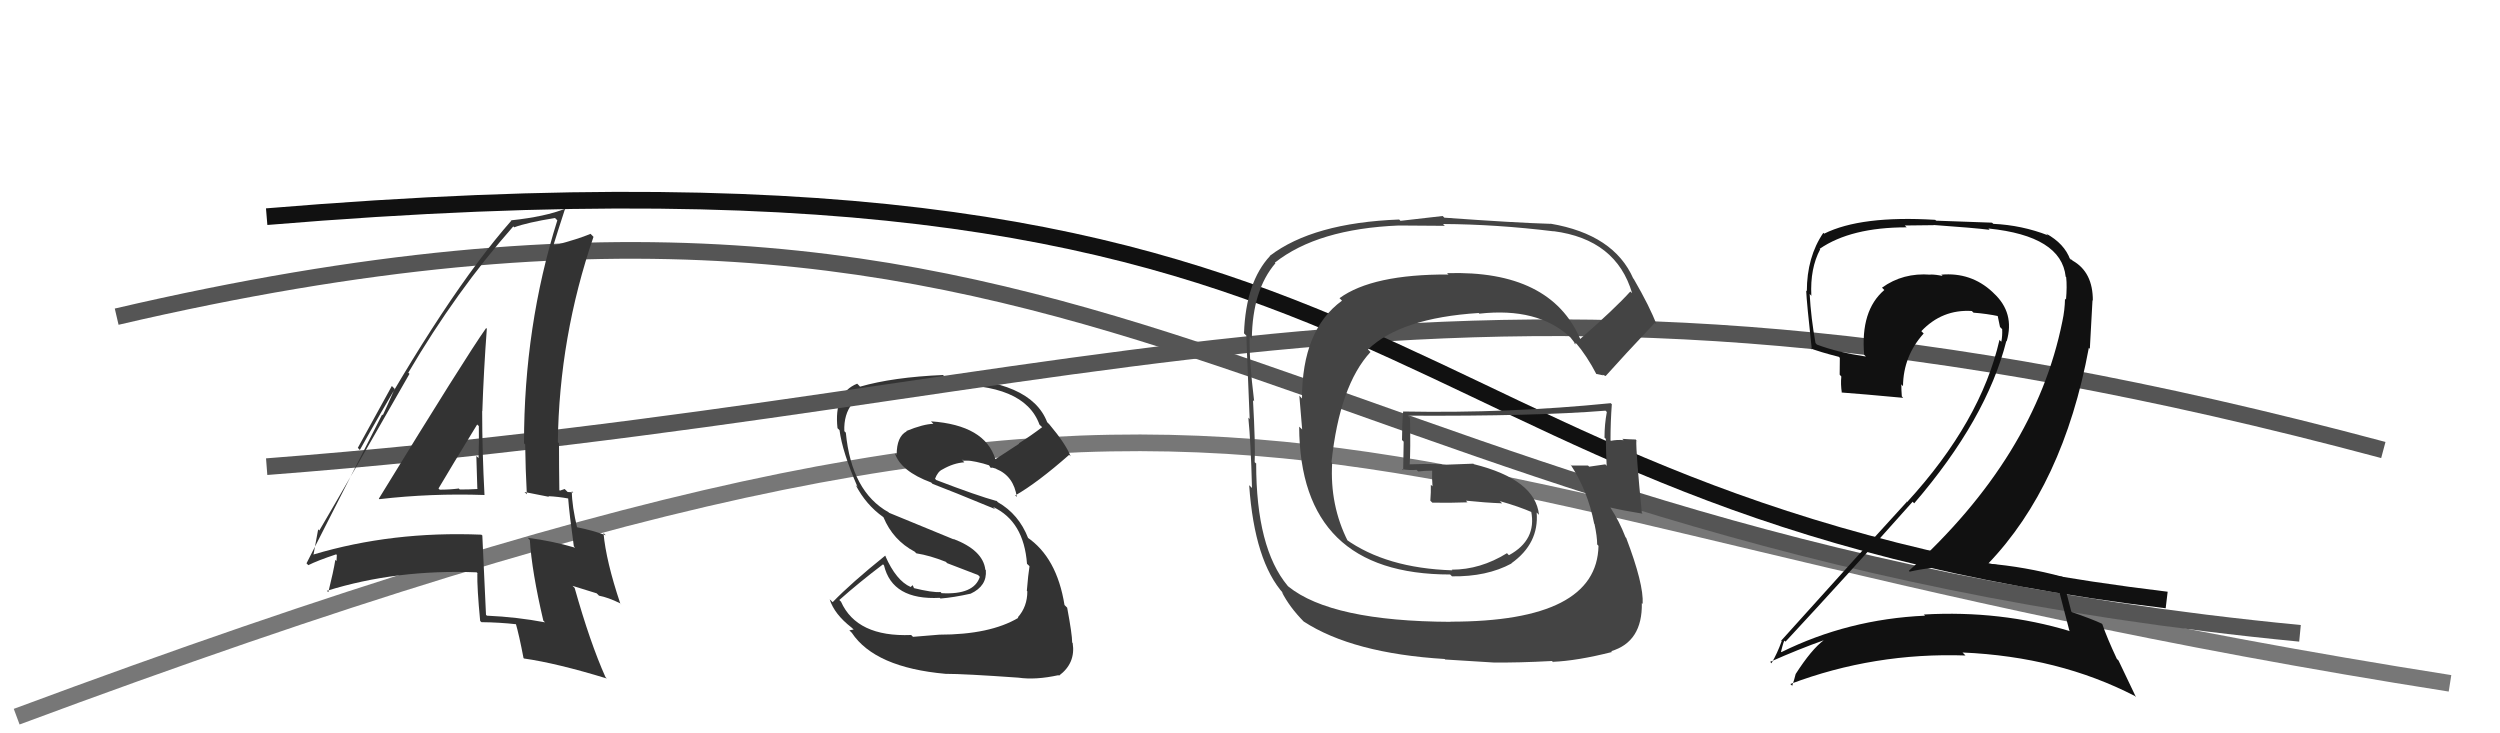
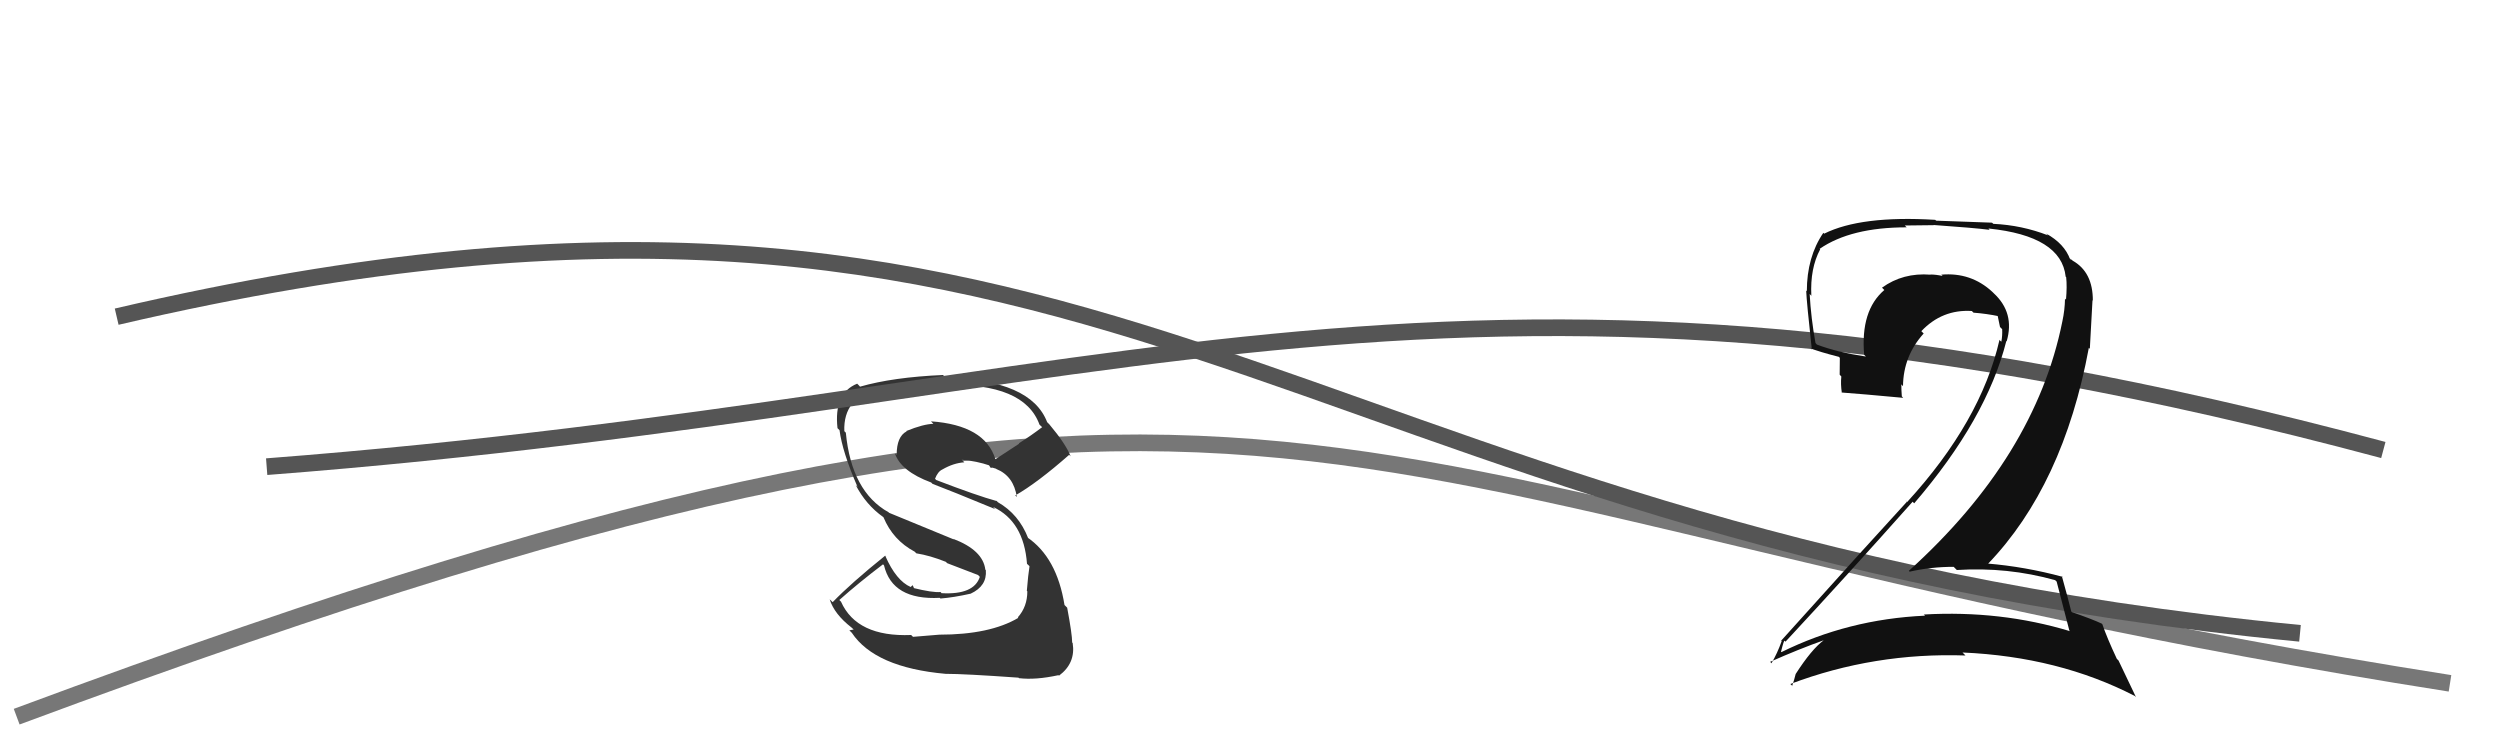
<svg xmlns="http://www.w3.org/2000/svg" width="150" height="44" viewBox="0,0,150,44">
  <path d="M1 43 C79 14,77 30,147 41" stroke="#777" fill="none" />
-   <path fill="#333" d="M56.40 38.12L56.36 38.08L54.78 38.21L54.67 38.10Q51.41 38.23 50.46 36.10L50.40 36.04L50.36 36.00Q51.53 34.96 52.98 33.86L52.98 33.86L53.04 33.92Q53.54 36.02 56.39 35.87L56.46 35.94L56.44 35.91Q57.21 35.85 58.24 35.62L58.24 35.63L58.24 35.62Q59.23 35.16 59.15 34.21L59.08 34.13L59.12 34.18Q58.98 33.01 57.19 32.33L57.24 32.37L53.35 30.77L53.32 30.74Q51.09 29.50 50.75 25.96L50.74 25.95L50.66 25.87Q50.58 23.85 52.75 23.27L52.83 23.35L52.78 23.31Q53.72 23.07 56.69 23.07L56.71 23.09L56.72 23.10Q61.46 22.97 62.37 25.48L62.36 25.47L62.53 25.63Q61.86 26.14 61.13 26.60L61.15 26.62L59.73 27.55L59.72 27.54Q59.09 25.51 55.86 25.28L56.01 25.44L56.01 25.43Q55.41 25.44 54.38 25.86L54.42 25.90L54.40 25.88Q53.80 26.19 53.80 27.29L53.71 27.21L53.69 27.19Q54.04 28.27 55.87 28.95L55.86 28.94L55.95 29.03Q57.06 29.45 59.72 30.55L59.67 30.51L59.59 30.42Q61.43 31.28 61.62 33.83L61.74 33.94L61.77 33.98Q61.69 34.46 61.61 35.45L61.74 35.58L61.64 35.48Q61.64 36.40 61.07 37.04L61.14 37.12L61.10 37.07Q59.40 38.08 56.36 38.08ZM61.26 40.82L61.14 40.69L61.11 40.66Q62.14 40.81 63.51 40.51L63.37 40.37L63.54 40.54Q64.55 39.79 64.36 38.58L64.35 38.57L64.33 38.55Q64.33 38.06 64.03 36.46L64.00 36.43L63.87 36.30Q63.41 33.44 61.62 32.23L61.73 32.34L61.69 32.29Q61.13 30.85 59.87 30.13L59.76 30.02L59.79 30.06Q58.65 29.75 56.17 28.80L56.11 28.73L56.10 28.73Q56.27 28.29 56.54 28.17L56.48 28.11L56.54 28.17Q57.21 27.78 57.86 27.74L57.72 27.60L57.70 27.58Q58.62 27.67 59.38 27.93L59.29 27.84L59.44 28.07L59.55 28.06L59.82 28.14L59.74 28.09L59.78 28.14Q60.82 28.56 61.01 29.82L60.95 29.76L60.91 29.73Q62.24 28.97 64.15 27.29L64.06 27.20L64.24 27.38Q63.95 26.64 62.96 25.46L62.79 25.29L62.83 25.33Q61.85 22.78 56.74 22.67L56.67 22.59L56.58 22.50Q53.58 22.63 51.60 23.20L51.55 23.14L51.43 23.02Q50.02 23.59 50.25 25.69L50.41 25.85L50.37 25.80Q50.54 27.12 51.45 29.21L51.39 29.15L51.34 29.10Q51.96 30.29 52.99 31.02L52.86 30.89L53.01 31.04Q53.58 32.41 54.88 33.10L54.86 33.08L54.98 33.20Q55.80 33.33 56.75 33.71L56.83 33.79L58.68 34.50L58.79 34.61Q58.44 35.70 56.49 35.59L56.47 35.56L56.43 35.52Q55.98 35.57 54.76 35.27L54.88 35.38L54.76 35.11L54.64 35.22L54.64 35.22Q53.77 34.84 53.12 33.36L53.20 33.44L53.11 33.34Q51.06 34.99 49.96 36.13L49.87 36.04L49.78 35.96Q50.06 36.85 51.09 37.65L51.22 37.77L50.96 37.82L51.11 37.97Q52.50 40.05 56.73 40.43L56.72 40.42L56.73 40.43Q57.87 40.43 61.11 40.66Z" />
+   <path fill="#333" d="M56.40 38.12L56.36 38.08L54.78 38.21L54.67 38.10Q51.41 38.23 50.46 36.10L50.40 36.04L50.36 36.00Q51.53 34.96 52.98 33.86L52.98 33.86L53.04 33.92Q53.54 36.02 56.39 35.87L56.46 35.94L56.44 35.91Q57.21 35.85 58.24 35.62L58.24 35.63L58.24 35.62Q59.23 35.16 59.15 34.21L59.08 34.13L59.12 34.18Q58.98 33.01 57.19 32.33L57.24 32.37L53.35 30.77L53.32 30.74Q51.09 29.50 50.75 25.96L50.74 25.95L50.66 25.87Q50.58 23.85 52.75 23.27L52.83 23.35L52.78 23.31Q53.72 23.07 56.69 23.07L56.71 23.09L56.72 23.10Q61.46 22.97 62.37 25.48L62.36 25.47L62.53 25.63Q61.86 26.14 61.13 26.60L61.15 26.62L59.73 27.55L59.72 27.54Q59.09 25.51 55.86 25.28L56.01 25.44L56.01 25.43Q55.41 25.44 54.38 25.86L54.42 25.90L54.40 25.88Q53.80 26.19 53.80 27.29L53.71 27.21L53.69 27.19Q54.04 28.27 55.87 28.95L55.86 28.94L55.95 29.03Q57.06 29.45 59.72 30.55L59.67 30.51L59.59 30.42Q61.43 31.28 61.62 33.83L61.74 33.94L61.77 33.98Q61.69 34.46 61.61 35.45L61.74 35.58L61.64 35.48Q61.64 36.40 61.07 37.04L61.14 37.12L61.10 37.07Q59.40 38.08 56.36 38.08ZM61.26 40.82L61.14 40.69Q62.14 40.81 63.51 40.51L63.37 40.37L63.54 40.54Q64.55 39.79 64.36 38.58L64.35 38.57L64.33 38.55Q64.33 38.06 64.03 36.46L64.00 36.43L63.87 36.30Q63.41 33.44 61.62 32.23L61.73 32.34L61.69 32.29Q61.13 30.85 59.87 30.13L59.76 30.02L59.79 30.06Q58.65 29.75 56.17 28.80L56.11 28.73L56.10 28.73Q56.27 28.29 56.54 28.17L56.48 28.11L56.54 28.17Q57.21 27.78 57.86 27.74L57.72 27.60L57.70 27.58Q58.62 27.67 59.38 27.93L59.29 27.84L59.44 28.07L59.55 28.06L59.82 28.14L59.74 28.09L59.78 28.14Q60.82 28.56 61.01 29.82L60.95 29.76L60.91 29.73Q62.24 28.97 64.15 27.29L64.06 27.20L64.24 27.38Q63.95 26.64 62.96 25.46L62.79 25.29L62.83 25.33Q61.85 22.78 56.74 22.67L56.67 22.59L56.58 22.50Q53.58 22.63 51.60 23.20L51.55 23.14L51.43 23.02Q50.02 23.59 50.25 25.69L50.41 25.85L50.37 25.80Q50.54 27.12 51.45 29.21L51.39 29.15L51.34 29.10Q51.96 30.29 52.99 31.02L52.86 30.89L53.01 31.04Q53.58 32.41 54.88 33.10L54.86 33.08L54.98 33.20Q55.80 33.33 56.75 33.71L56.83 33.79L58.68 34.50L58.79 34.61Q58.44 35.70 56.49 35.59L56.47 35.56L56.43 35.52Q55.98 35.57 54.76 35.27L54.88 35.38L54.76 35.11L54.64 35.22L54.64 35.22Q53.77 34.84 53.12 33.36L53.20 33.44L53.11 33.34Q51.06 34.99 49.96 36.13L49.87 36.04L49.78 35.96Q50.06 36.85 51.09 37.65L51.22 37.77L50.96 37.82L51.11 37.97Q52.50 40.05 56.73 40.43L56.72 40.42L56.73 40.43Q57.87 40.43 61.11 40.66Z" />
  <path d="M16 28 C68 24,87 12,143 27" stroke="#555" fill="none" />
  <path d="M7 19 C67 5,76 32,138 38" stroke="#555" fill="none" />
-   <path fill="#333" d="M22.81 30.00L22.70 29.89L22.76 29.95Q25.86 29.59 29.06 29.70L29.03 29.67L29.07 29.71Q28.93 27.06 28.93 24.66L28.98 24.71L28.94 24.67Q29.02 22.27 29.21 19.72L29.20 19.72L29.17 19.68Q27.95 21.40 22.73 29.92ZM32.60 37.24L32.65 37.29L32.70 37.34Q31.01 37.02 29.22 36.94L29.25 36.97L29.16 36.89Q29.06 34.61 28.94 32.14L28.98 32.17L28.88 32.08Q23.53 31.86 18.81 33.27L18.87 33.33L18.81 33.28Q18.90 32.75 19.09 31.76L19.07 31.74L19.16 31.83Q20.99 28.71 24.57 22.43L24.44 22.31L24.50 22.36Q27.37 17.47 30.80 13.58L30.78 13.56L30.85 13.64Q31.63 13.35 33.30 13.08L33.39 13.17L33.44 13.22Q31.44 19.56 31.44 26.60L31.45 26.61L31.51 26.67Q31.53 28.18 31.61 29.66L31.47 29.52L32.94 29.81L32.90 29.77Q33.50 29.80 34.10 29.91L34.04 29.84L34.09 29.90Q34.16 30.84 34.43 32.78L34.49 32.84L34.50 32.86Q33.15 32.46 31.67 32.27L31.73 32.34L31.79 32.40Q31.91 34.30 32.60 37.24ZM34.29 29.45L34.37 29.53L34.40 29.56Q34.25 29.52 34.06 29.52L33.88 29.34L33.59 29.44L33.56 29.40Q33.54 28.01 33.54 26.60L33.42 26.48L33.47 26.54Q33.55 20.22 35.61 14.21L35.56 14.16L35.43 14.03Q34.71 14.34 33.26 14.72L33.21 14.67L33.22 14.67Q33.45 13.92 33.91 12.51L34.03 12.63L33.92 12.52Q32.72 13.00 30.67 13.22L30.56 13.12L30.68 13.24Q26.81 17.63 21.59 27.00L21.47 26.87L23.51 23.16L23.68 23.33Q23.24 24.34 22.97 24.91L22.93 24.87L18.39 33.80L18.50 33.91Q19.03 33.64 20.17 33.26L20.21 33.30L20.19 33.66L20.12 33.59Q20.01 34.28 19.70 35.53L19.67 35.50L19.61 35.45Q23.77 34.15 28.60 34.34L28.72 34.46L28.64 34.39Q28.62 35.28 28.81 37.26L28.89 37.33L28.88 37.33Q29.96 37.34 31.03 37.46L30.92 37.35L30.93 37.35Q31.15 38.11 31.41 39.48L31.36 39.43L31.44 39.51Q33.40 39.79 36.41 40.71L36.23 40.53L36.33 40.63Q35.40 38.55 34.48 35.28L34.35 35.15L35.80 35.60L35.94 35.74Q36.50 35.85 37.19 36.19L37.32 36.33L37.22 36.22Q36.36 33.66 36.21 31.98L36.19 31.96L36.35 32.12Q35.65 31.84 34.51 31.61L34.58 31.68L34.65 31.75Q34.31 30.35 34.31 29.47ZM26.25 29.26L26.42 29.42L26.31 29.31Q27.07 28.02 28.63 25.47L28.68 25.52L28.73 25.56Q28.75 26.54 28.71 27.49L28.64 27.41L28.58 27.36Q28.61 28.37 28.64 29.32L28.60 29.28L28.66 29.34Q28.16 29.37 27.59 29.37L27.48 29.27L27.53 29.31Q26.99 29.38 26.38 29.38Z" />
-   <path d="M16 13 C88 7,80 30,130 36" stroke="#111" fill="none" />
  <path fill="#111" d="M123.38 34.88L123.39 34.88L123.40 34.90Q123.63 35.82 124.16 37.83L124.26 37.93L124.20 37.87Q120.04 36.61 115.44 36.87L115.40 36.83L115.50 36.94Q110.88 37.15 106.88 39.13L106.89 39.13L106.86 39.11Q107.04 38.37 107.08 38.45L107.05 38.42L107.13 38.50Q110.83 34.52 114.76 30.10L114.71 30.05L114.85 30.20Q119.20 25.14 120.38 20.46L120.45 20.53L120.40 20.48Q120.90 18.77 119.62 17.59L119.50 17.47L119.55 17.52Q118.26 16.32 116.47 16.48L116.49 16.49L116.56 16.56Q116.16 16.47 115.82 16.47L115.86 16.51L115.83 16.48Q114.18 16.35 112.92 17.26L113.01 17.35L113.06 17.40Q111.62 18.63 111.85 21.29L111.96 21.40L111.94 21.39Q110.25 21.14 109.03 20.68L109.00 20.66L108.93 20.58Q108.66 19.09 108.58 17.64L108.77 17.84L108.68 17.74Q108.60 16.10 109.21 14.96L109.13 14.88L109.18 14.93Q111.05 13.64 114.40 13.64L114.29 13.53L116.02 13.51L116.02 13.50Q118.43 13.67 119.38 13.79L119.33 13.74L119.31 13.71Q123.68 14.16 123.94 16.60L123.89 16.54L123.97 16.63Q124.03 17.18 123.96 17.98L123.89 17.91L123.90 17.92Q123.89 18.60 123.74 19.29L123.66 19.20L123.74 19.29Q122.11 27.40 114.53 34.25L114.62 34.34L114.58 34.30Q115.85 34.01 117.22 34.01L117.33 34.12L117.41 34.20Q120.46 34.01 123.31 34.81ZM122.74 13.99L122.92 14.16L122.88 14.12Q121.31 13.51 119.60 13.43L119.52 13.36L116.17 13.24L116.11 13.19Q111.66 12.92 109.45 14.02L109.36 13.93L109.40 13.97Q108.41 15.42 108.41 17.48L108.46 17.53L108.37 17.43Q108.40 18.15 108.71 20.97L108.68 20.94L108.64 20.90Q109.15 21.11 110.33 21.41L110.39 21.47L110.38 22.48L110.48 22.59Q110.43 23.04 110.51 23.57L110.50 23.56L110.49 23.55Q111.72 23.64 114.19 23.87L114.12 23.79L114.11 23.79Q114.08 23.41 114.08 23.06L114.16 23.15L114.18 23.17Q114.20 21.36 115.42 20.01L115.45 20.04L115.28 19.87Q116.53 18.55 118.31 18.66L118.33 18.68L118.41 18.76Q119.20 18.82 119.96 18.98L119.87 18.89L119.84 18.85Q119.92 19.20 120.00 19.62L120.12 19.74L120.13 19.75Q120.15 20.15 120.08 20.50L120.01 20.44L119.97 20.39Q118.85 25.29 114.43 30.12L114.30 29.99L114.42 30.10Q112.32 32.38 106.87 38.44L106.86 38.43L106.90 38.47Q106.63 39.22 106.29 39.79L106.36 39.87L106.21 39.71Q107.92 38.95 109.44 38.41L109.40 38.37L109.43 38.41Q108.69 38.96 107.74 40.44L107.66 40.36L107.74 40.44Q107.65 40.81 107.53 41.15L107.57 41.18L107.42 41.04Q112.45 39.14 117.93 39.33L117.78 39.18L117.75 39.15Q123.52 39.40 128.09 41.76L128.16 41.83L127.11 39.63L127.01 39.53Q126.41 38.25 126.14 37.45L126.09 37.40L126.11 37.42Q125.54 37.15 124.32 36.73L124.26 36.68L124.28 36.70Q124.09 35.93 123.71 34.56L123.74 34.59L123.76 34.61Q121.51 34.00 119.22 33.81L119.13 33.71L119.26 33.85Q123.80 29.13 125.33 20.87L125.39 20.93L125.55 18.01L125.57 18.04Q125.58 16.33 124.36 15.64L124.27 15.55L124.28 15.60L124.26 15.59Q124.19 15.48 124.12 15.48L124.14 15.50L124.21 15.57Q123.87 14.62 122.76 14.01Z" />
-   <path fill="#444" d="M94.83 20.36L94.76 20.29L94.82 20.35Q93.03 16.20 86.83 16.39L86.83 16.40L86.91 16.47Q82.35 16.45 80.37 17.89L80.38 17.90L80.52 18.04Q78.12 19.79 78.12 23.91L77.96 23.74L78.13 25.77L77.95 25.60Q77.99 34.47 87.01 34.47L86.98 34.44L87.12 34.58Q89.21 34.61 90.69 33.81L90.70 33.81L90.68 33.80Q92.35 32.61 92.20 30.75L92.21 30.76L92.34 30.89Q92.12 28.77 88.43 27.85L88.40 27.82L86.52 27.89L86.48 27.85Q85.51 27.82 84.55 27.86L84.52 27.83L84.58 27.88Q84.64 27.00 84.60 25.09L84.53 25.02L84.45 24.94Q92.14 24.98 96.33 24.64L96.33 24.64L96.41 24.72Q96.27 25.46 96.27 26.26L96.38 26.36L96.35 26.33Q96.36 27.15 96.40 27.95L96.28 27.82L96.32 27.86Q95.35 28.00 95.35 28.00L95.33 27.98L95.28 27.93Q93.91 27.93 94.29 27.93L94.23 27.87L94.21 27.84Q95.27 29.44 95.65 31.42L95.78 31.55L95.67 31.44Q95.83 32.20 95.83 32.66L95.77 32.60L95.91 32.75Q95.82 37.30 87.03 37.30L87.06 37.33L87.04 37.31Q79.89 37.28 77.30 35.19L77.23 35.12L77.26 35.15Q75.37 32.88 75.37 27.82L75.42 27.86L75.28 27.73Q75.33 26.71 75.18 24.01L75.17 24.00L75.25 24.08Q74.94 21.56 74.98 20.19L75.15 20.37L75.11 20.32Q75.15 17.40 76.52 15.80L76.53 15.80L76.49 15.76Q79.06 13.73 83.93 13.53L83.93 13.53L86.69 13.55L86.58 13.44Q89.80 13.46 93.22 13.88L93.16 13.82L93.21 13.87Q96.98 14.36 97.93 17.60L97.98 17.64L97.82 17.49Q96.90 18.51 94.81 20.34ZM96.15 22.48L96.36 22.57L96.34 22.56Q97.42 21.35 99.29 19.37L99.26 19.35L99.39 19.47Q99.01 18.44 98.02 16.73L98.00 16.71L98.00 16.72Q96.84 14.07 93.03 13.42L93.12 13.51L93.04 13.43Q90.96 13.37 86.66 13.06L86.56 12.96L84.03 13.25L83.95 13.17Q78.78 13.37 76.19 15.35L76.27 15.42L76.20 15.36Q74.75 16.92 74.64 20.00L74.67 20.03L74.79 20.15Q74.75 19.66 74.98 25.14L75.05 25.21L74.90 25.06Q75.05 26.54 75.12 29.28L75.05 29.21L74.95 29.11Q75.27 33.69 77.02 35.63L77.06 35.67L76.91 35.52Q77.37 36.43 78.24 37.31L78.20 37.27L78.22 37.29Q81.16 39.20 86.68 39.54L86.71 39.57L89.60 39.75L89.59 39.75Q91.10 39.77 93.12 39.66L93.25 39.80L93.16 39.71Q94.63 39.65 96.72 39.12L96.78 39.17L96.67 39.07Q98.55 38.51 98.51 36.19L98.57 36.24L98.56 36.23Q98.63 35.05 97.57 32.27L97.60 32.31L97.53 32.23Q97.15 31.25 96.62 30.45L96.70 30.53L96.62 30.45Q97.37 30.63 98.55 30.82L98.53 30.79L98.51 30.77Q98.15 27.10 98.18 26.42L98.31 26.55L98.14 26.37Q97.75 26.36 97.33 26.33L97.40 26.39L97.42 26.41Q97.03 26.37 96.65 26.45L96.72 26.51L96.63 26.42Q96.63 25.32 96.71 24.25L96.65 24.20L96.65 24.19Q90.48 24.81 84.20 24.69L84.10 24.59L84.19 24.68Q84.12 25.49 84.12 26.40L84.22 26.50L84.19 28.23L84.12 28.15Q84.58 28.23 85.00 28.19L85.03 28.23L85.10 28.29Q85.46 28.24 85.92 28.24L85.80 28.12L85.93 28.25Q85.91 28.69 85.95 29.18L85.91 29.14L85.85 29.09Q85.86 29.54 85.82 30.04L85.91 30.13L85.94 30.16Q87.03 30.18 88.05 30.14L88.00 30.09L87.96 30.04Q89.10 30.16 90.13 30.20L89.96 30.04L90.00 30.07Q91.11 30.38 91.98 30.76L91.93 30.71L91.92 30.73L91.87 30.68Q92.21 32.40 90.54 33.31L90.50 33.28L90.42 33.19Q88.82 34.18 87.11 34.18L87.11 34.19L87.14 34.22Q83.17 34.09 80.73 32.34L80.76 32.37L80.88 32.49Q79.78 30.32 79.93 27.77L80.04 27.88L79.89 27.73Q80.38 23.12 82.23 21.12L82.16 21.05L82.08 20.97Q84.03 19.08 88.72 18.78L88.64 18.70L88.76 18.82Q92.26 18.43 94.20 20.22L94.23 20.25L94.23 20.25Q94.44 20.50 94.55 20.69L94.44 20.58L94.59 20.62L94.54 20.56Q95.22 21.36 95.79 22.46L95.76 22.43L96.19 22.52Z" />
</svg>